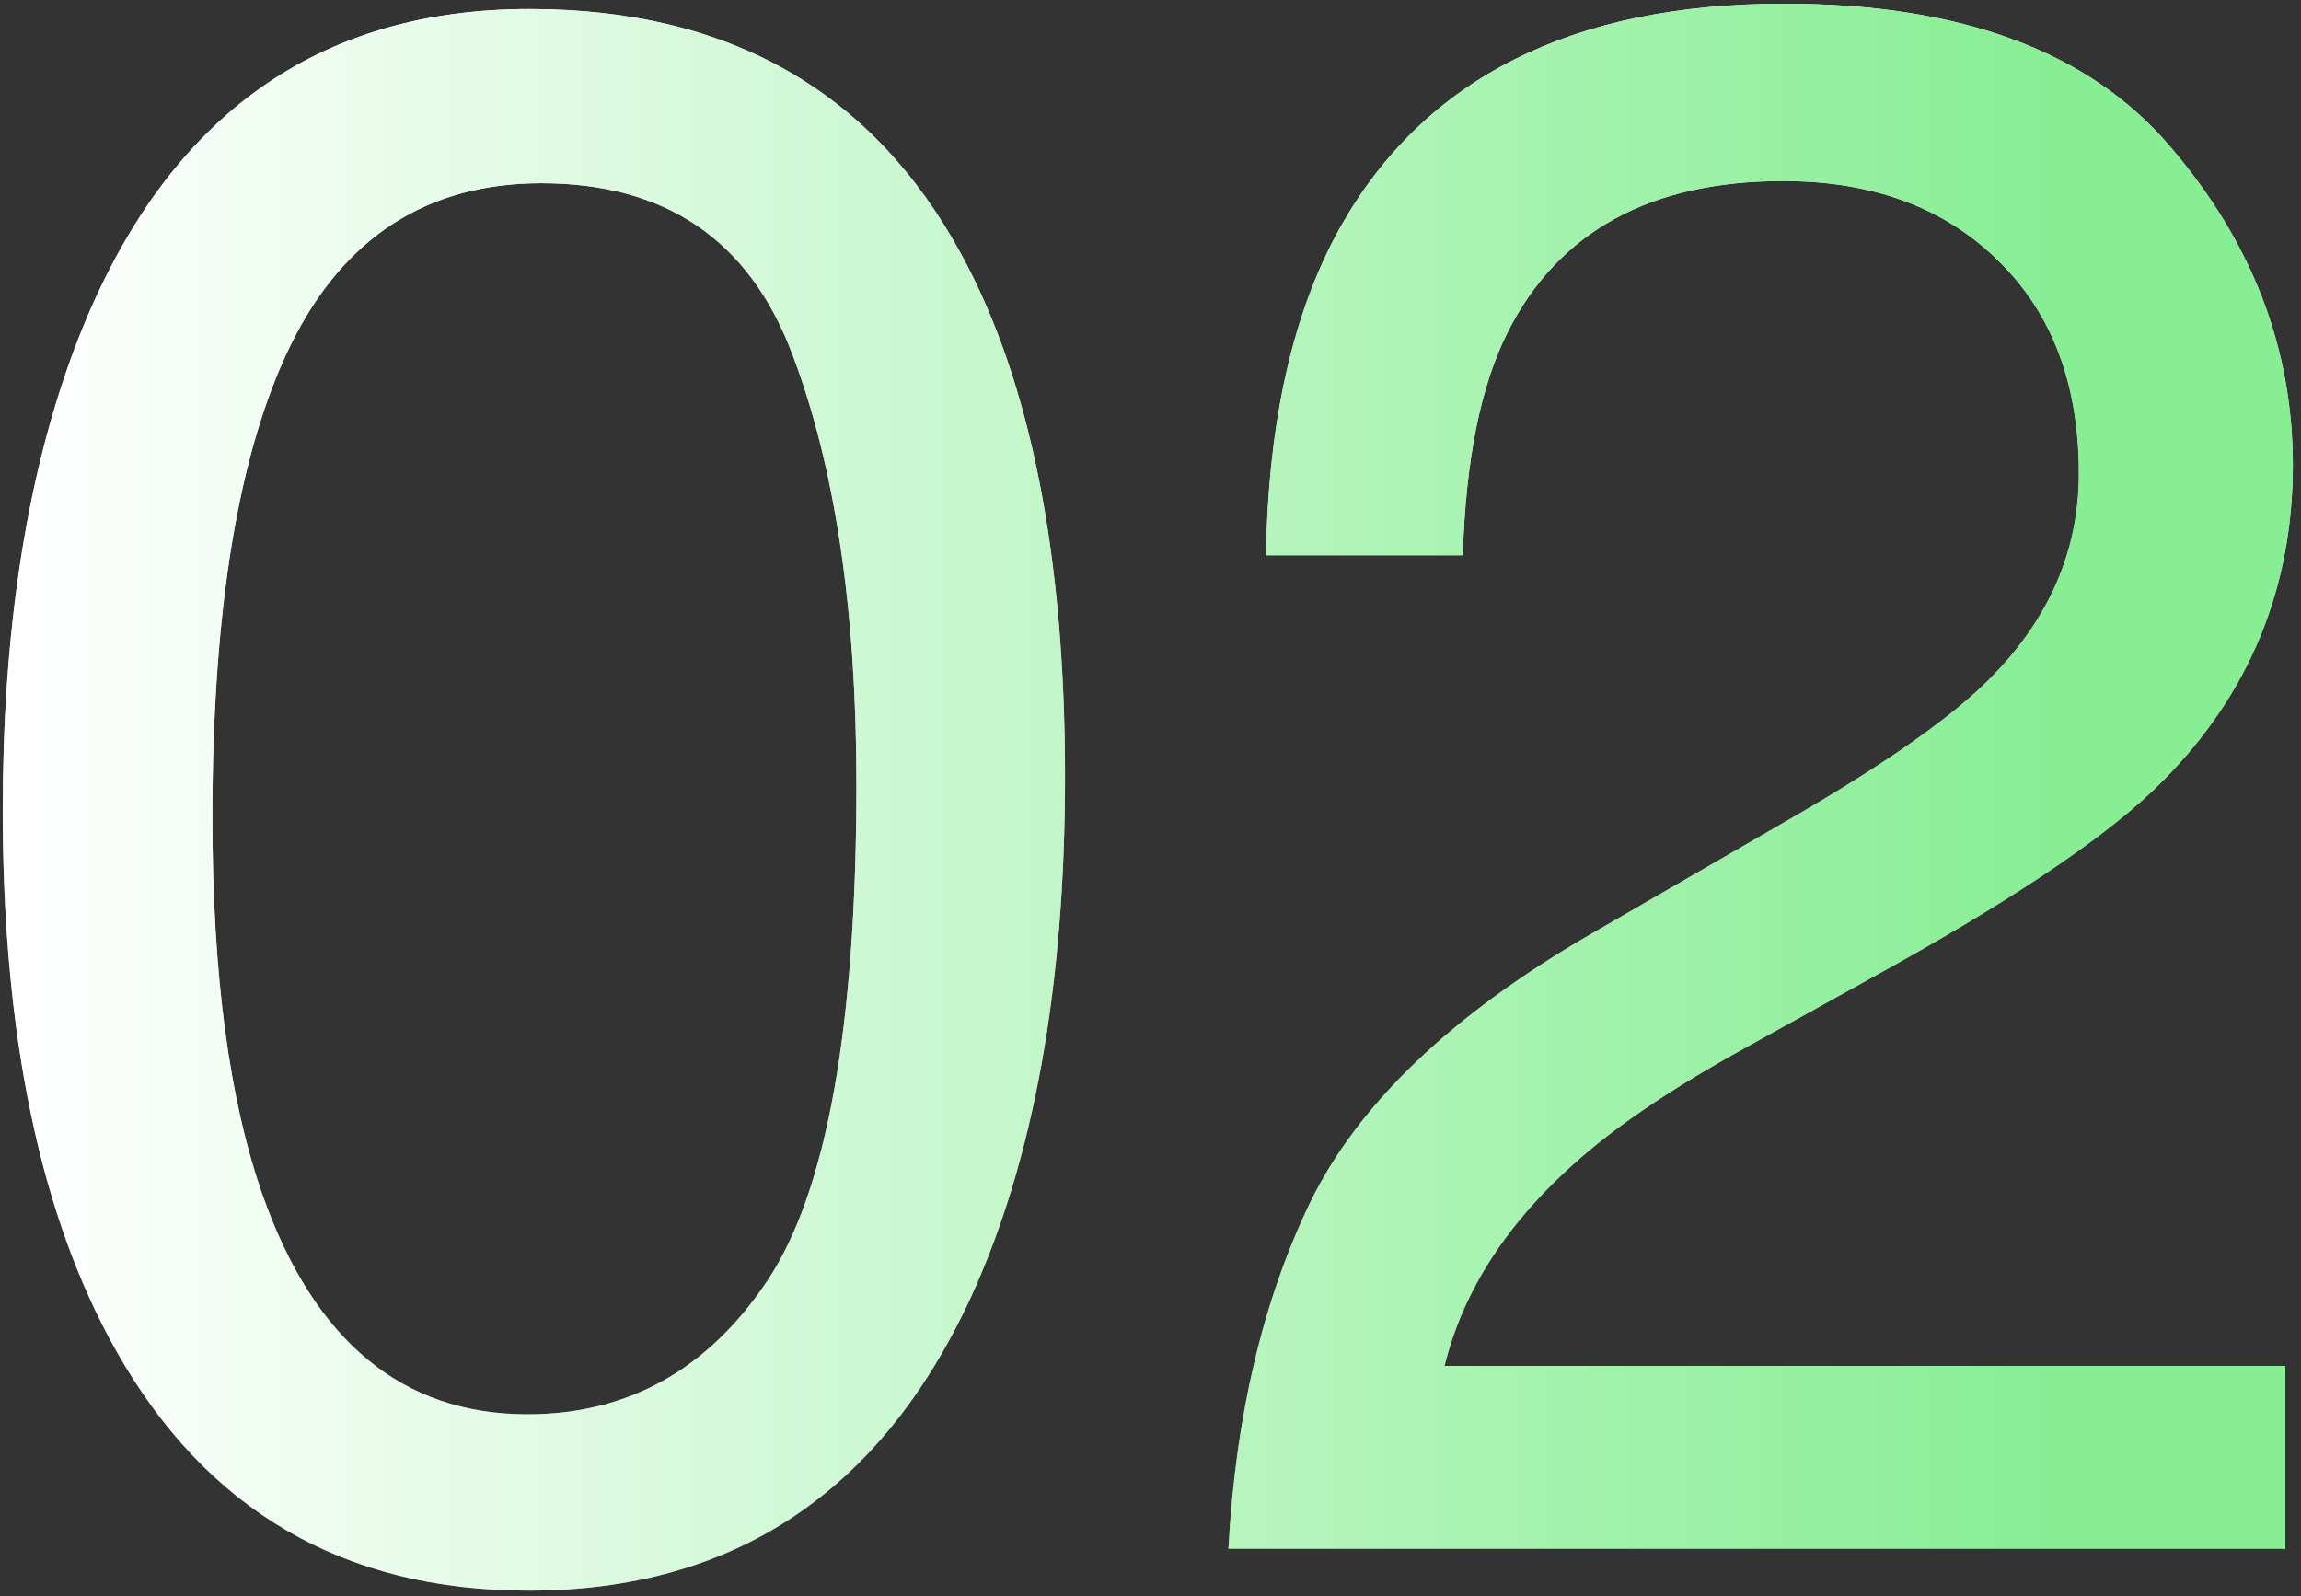
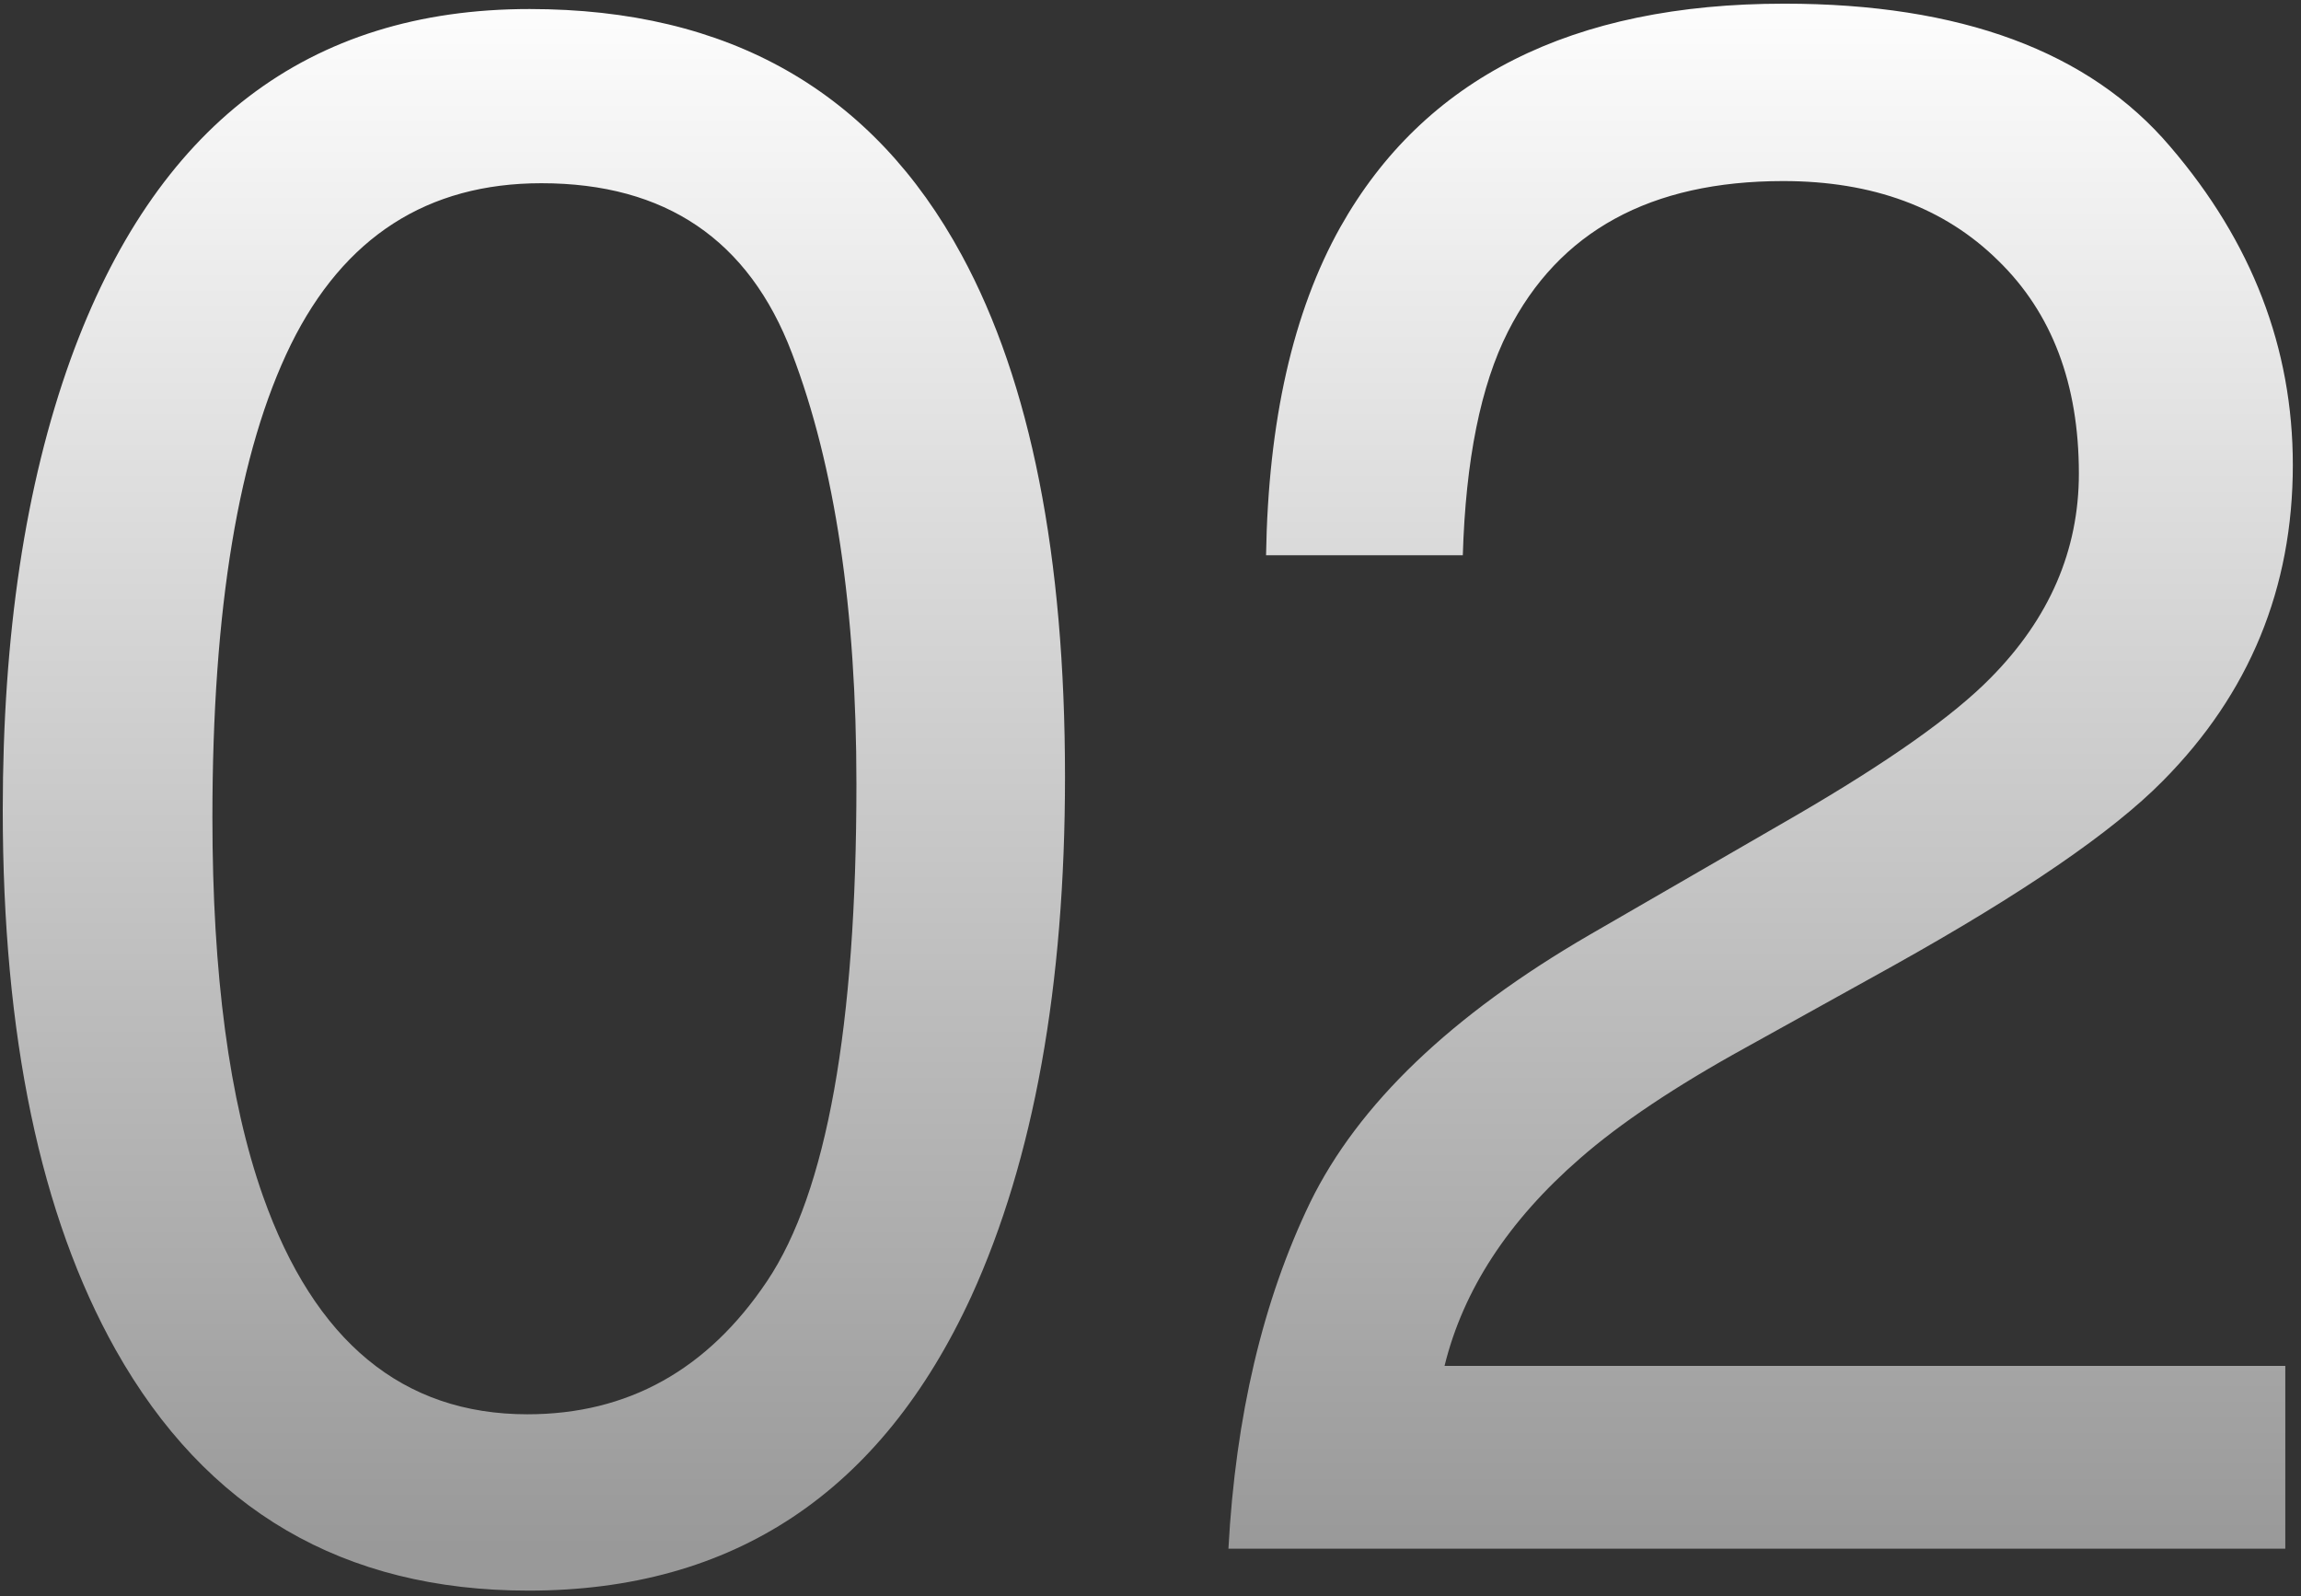
<svg xmlns="http://www.w3.org/2000/svg" width="209" height="145" viewBox="0 0 209 145" fill="none">
  <rect x="0" y="0" width="209" height="145" fill="#333333" stroke="none" />
  <path d="M48.102 0.821C66.201 0.821 79.287 8.276 87.359 23.185C93.609 34.708 96.734 50.496 96.734 70.548C96.734 89.558 93.902 105.281 88.238 117.716C80.035 135.554 66.624 144.474 48.004 144.474C31.207 144.474 18.707 137.182 10.504 122.599C3.668 110.424 0.25 94.083 0.25 73.575C0.25 57.69 2.301 44.05 6.402 32.657C14.085 11.433 27.984 0.821 48.102 0.821ZM47.906 128.458C57.021 128.458 64.28 124.422 69.684 116.349C75.087 108.276 77.789 93.237 77.789 71.231C77.789 55.346 75.836 42.293 71.93 32.071C68.023 21.785 60.439 16.642 49.176 16.642C38.824 16.642 31.24 21.524 26.422 31.29C21.669 40.991 19.293 55.313 19.293 74.259C19.293 88.517 20.823 99.975 23.883 108.634C28.57 121.85 36.578 128.458 47.906 128.458ZM111.578 140.665C112.229 128.621 114.703 118.139 119 109.22C123.362 100.3 131.826 92.195 144.391 84.903L163.141 74.064C171.539 69.181 177.431 65.014 180.816 61.563C186.155 56.16 188.824 49.975 188.824 43.009C188.824 34.871 186.383 28.425 181.5 23.673C176.617 18.855 170.107 16.446 161.969 16.446C149.924 16.446 141.591 21.004 136.969 30.118C134.495 35.001 133.128 41.772 132.867 50.431H114.996C115.191 38.256 117.438 28.328 121.734 20.645C129.352 7.104 142.796 0.333 162.066 0.333C178.082 0.333 189.768 4.662 197.125 13.321C204.547 21.98 208.258 31.616 208.258 42.227C208.258 53.425 204.319 62.996 196.441 70.939C191.884 75.561 183.714 81.16 171.93 87.735L158.551 95.157C152.171 98.673 147.158 102.026 143.512 105.216C137.001 110.88 132.9 117.162 131.207 124.063H207.574V140.665H111.578Z" fill="url(#paint0_linear_2543_8983)" />
-   <path d="M48.102 0.821C66.201 0.821 79.287 8.276 87.359 23.185C93.609 34.708 96.734 50.496 96.734 70.548C96.734 89.558 93.902 105.281 88.238 117.716C80.035 135.554 66.624 144.474 48.004 144.474C31.207 144.474 18.707 137.182 10.504 122.599C3.668 110.424 0.25 94.083 0.25 73.575C0.25 57.69 2.301 44.05 6.402 32.657C14.085 11.433 27.984 0.821 48.102 0.821ZM47.906 128.458C57.021 128.458 64.28 124.422 69.684 116.349C75.087 108.276 77.789 93.237 77.789 71.231C77.789 55.346 75.836 42.293 71.93 32.071C68.023 21.785 60.439 16.642 49.176 16.642C38.824 16.642 31.24 21.524 26.422 31.29C21.669 40.991 19.293 55.313 19.293 74.259C19.293 88.517 20.823 99.975 23.883 108.634C28.57 121.85 36.578 128.458 47.906 128.458ZM111.578 140.665C112.229 128.621 114.703 118.139 119 109.22C123.362 100.3 131.826 92.195 144.391 84.903L163.141 74.064C171.539 69.181 177.431 65.014 180.816 61.563C186.155 56.16 188.824 49.975 188.824 43.009C188.824 34.871 186.383 28.425 181.5 23.673C176.617 18.855 170.107 16.446 161.969 16.446C149.924 16.446 141.591 21.004 136.969 30.118C134.495 35.001 133.128 41.772 132.867 50.431H114.996C115.191 38.256 117.438 28.328 121.734 20.645C129.352 7.104 142.796 0.333 162.066 0.333C178.082 0.333 189.768 4.662 197.125 13.321C204.547 21.98 208.258 31.616 208.258 42.227C208.258 53.425 204.319 62.996 196.441 70.939C191.884 75.561 183.714 81.16 171.93 87.735L158.551 95.157C152.171 98.673 147.158 102.026 143.512 105.216C137.001 110.88 132.9 117.162 131.207 124.063H207.574V140.665H111.578Z" fill="url(#paint1_linear_2543_8983)" />
  <defs>
    <linearGradient id="paint0_linear_2543_8983" x1="105.5" y1="-2.335" x2="105.5" y2="140.665" gradientUnits="userSpaceOnUse">
      <stop stop-color="white" />
      <stop offset="1" stop-color="#999999" />
    </linearGradient>
    <linearGradient id="paint1_linear_2543_8983" x1="1.5" y1="63.165" x2="187" y2="63.165" gradientUnits="userSpaceOnUse">
      <stop stop-color="white" />
      <stop offset="1" stop-color="#87EE94" />
    </linearGradient>
  </defs>
</svg>